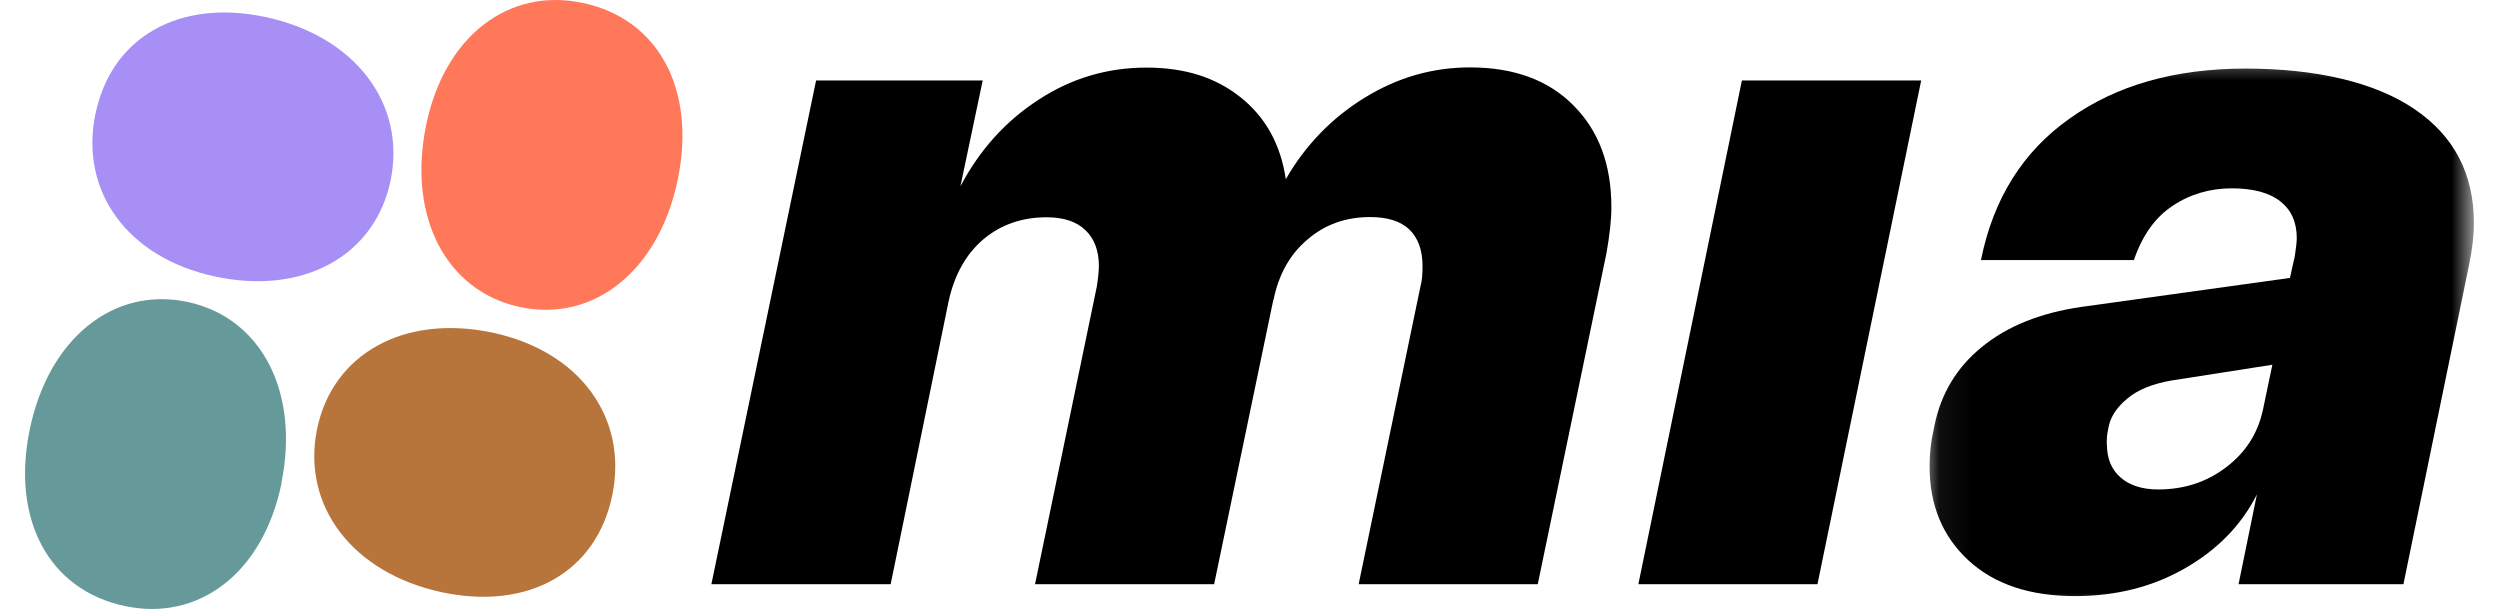
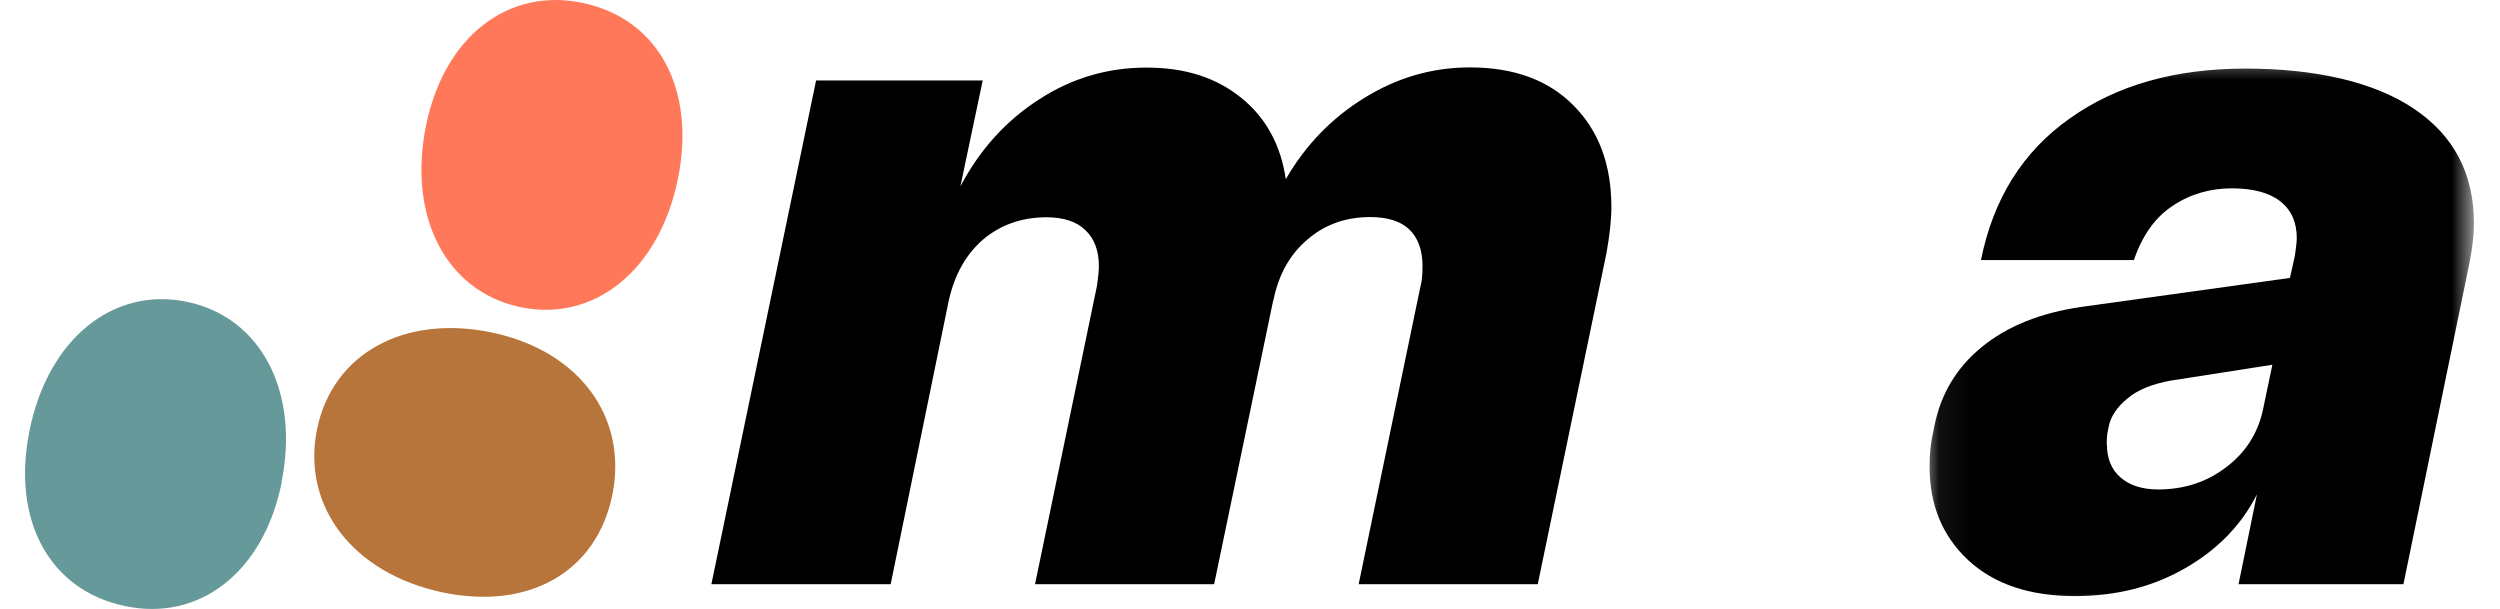
<svg xmlns="http://www.w3.org/2000/svg" width="78" height="19" viewBox="0 0 78 19" fill="none">
  <g clip-path="url(#clip0_3052_2614)">
    <path d="M44.383 8.3C44.383 7.805 44.242 7.422 43.974 7.162C43.7 6.902 43.292 6.772 42.749 6.772C41.982 6.772 41.33 7.007 40.787 7.478C40.239 7.941 39.886 8.578 39.727 9.389V9.358L37.881 18.227H32.293L34.224 8.925C34.267 8.634 34.285 8.424 34.285 8.3C34.285 7.824 34.145 7.447 33.865 7.181C33.584 6.909 33.176 6.779 32.652 6.779C31.89 6.779 31.232 7.007 30.69 7.459C30.148 7.917 29.782 8.56 29.599 9.389L27.789 18.227H22.195L25.462 2.511H30.66L29.965 5.814C30.568 4.67 31.385 3.767 32.414 3.105C33.438 2.437 34.559 2.109 35.766 2.109C36.979 2.109 37.935 2.418 38.715 3.043C39.489 3.661 39.959 4.515 40.117 5.591C40.726 4.534 41.543 3.686 42.567 3.055C43.597 2.418 44.693 2.103 45.863 2.103C47.234 2.103 48.313 2.499 49.093 3.29C49.879 4.076 50.275 5.133 50.275 6.463C50.275 6.859 50.221 7.335 50.123 7.892L47.978 18.227H42.39L44.322 8.919C44.364 8.776 44.383 8.566 44.383 8.3Z" fill="black" />
-     <path d="M54.347 2.511H59.941L56.705 18.227H51.117L54.347 2.511Z" fill="black" />
    <mask id="mask0_3052_2614" style="mask-type:luminance" maskUnits="userSpaceOnUse" x="60" y="1" width="18" height="18">
      <path d="M60.062 1.583H77.186V19H60.062V1.583Z" fill="white" />
    </mask>
    <g mask="url(#mask0_3052_2614)">
      <path d="M60.355 13.279C60.557 12.283 61.05 11.461 61.836 10.824C62.622 10.18 63.658 9.76 64.95 9.574L71.446 8.671L71.598 7.991C71.635 7.743 71.659 7.552 71.659 7.428C71.659 6.933 71.489 6.55 71.141 6.278C70.8 6.012 70.294 5.876 69.63 5.876C68.966 5.876 68.332 6.055 67.79 6.42C67.241 6.779 66.839 7.348 66.577 8.115H61.806C62.19 6.203 63.11 4.731 64.572 3.699C66.029 2.66 67.857 2.14 70.057 2.14C72.251 2.14 74.091 2.561 75.328 3.402C76.571 4.243 77.186 5.43 77.186 6.964C77.186 7.335 77.138 7.762 77.04 8.238L74.987 18.227H69.843L70.416 15.425C69.935 16.378 69.191 17.145 68.18 17.726C67.174 18.307 66.029 18.598 64.737 18.598C63.329 18.598 62.22 18.227 61.41 17.479C60.605 16.73 60.203 15.759 60.203 14.553C60.203 14.139 60.246 13.768 60.325 13.434L60.355 13.279ZM65.736 13.867C65.736 14.306 65.876 14.646 66.157 14.893C66.437 15.141 66.833 15.271 67.333 15.271C68.143 15.271 68.844 15.042 69.447 14.584C70.057 14.126 70.434 13.539 70.599 12.809L70.898 11.38L67.729 11.875C67.144 11.98 66.687 12.166 66.37 12.438C66.047 12.704 65.852 13.001 65.791 13.31L65.761 13.464C65.742 13.545 65.73 13.681 65.73 13.867H65.736Z" fill="black" />
    </g>
-     <path d="M6.713 8.628C9.461 9.216 11.71 7.985 12.191 5.61C12.666 3.235 11.088 1.132 8.285 0.532C5.592 -0.043 3.459 1.157 2.971 3.587C2.496 5.962 3.965 8.04 6.713 8.628Z" fill="#A88FF5" />
    <path d="M8.781 15.06C9.354 12.234 8.16 9.914 5.85 9.42C3.547 8.931 1.499 10.558 0.92 13.44C0.36 16.211 1.524 18.406 3.888 18.907C6.191 19.402 8.214 17.887 8.787 15.06H8.781Z" fill="#669999" />
    <path d="M15.367 10.378C12.618 9.797 10.37 11.028 9.889 13.403C9.413 15.778 10.992 17.881 13.795 18.48C16.488 19.049 18.621 17.856 19.108 15.425C19.584 13.05 18.115 10.966 15.367 10.378Z" fill="#B8753B" />
    <path d="M13.288 3.94C12.721 6.766 13.916 9.086 16.225 9.58C18.529 10.069 20.576 8.442 21.155 5.56C21.71 2.789 20.552 0.594 18.187 0.093C15.884 -0.402 13.855 1.113 13.288 3.94Z" fill="#FF7859" />
  </g>
  <defs>
    <clipPath id="clip0_3052_2614">
      <rect width="78" height="19" fill="white" />
    </clipPath>
  </defs>
</svg>